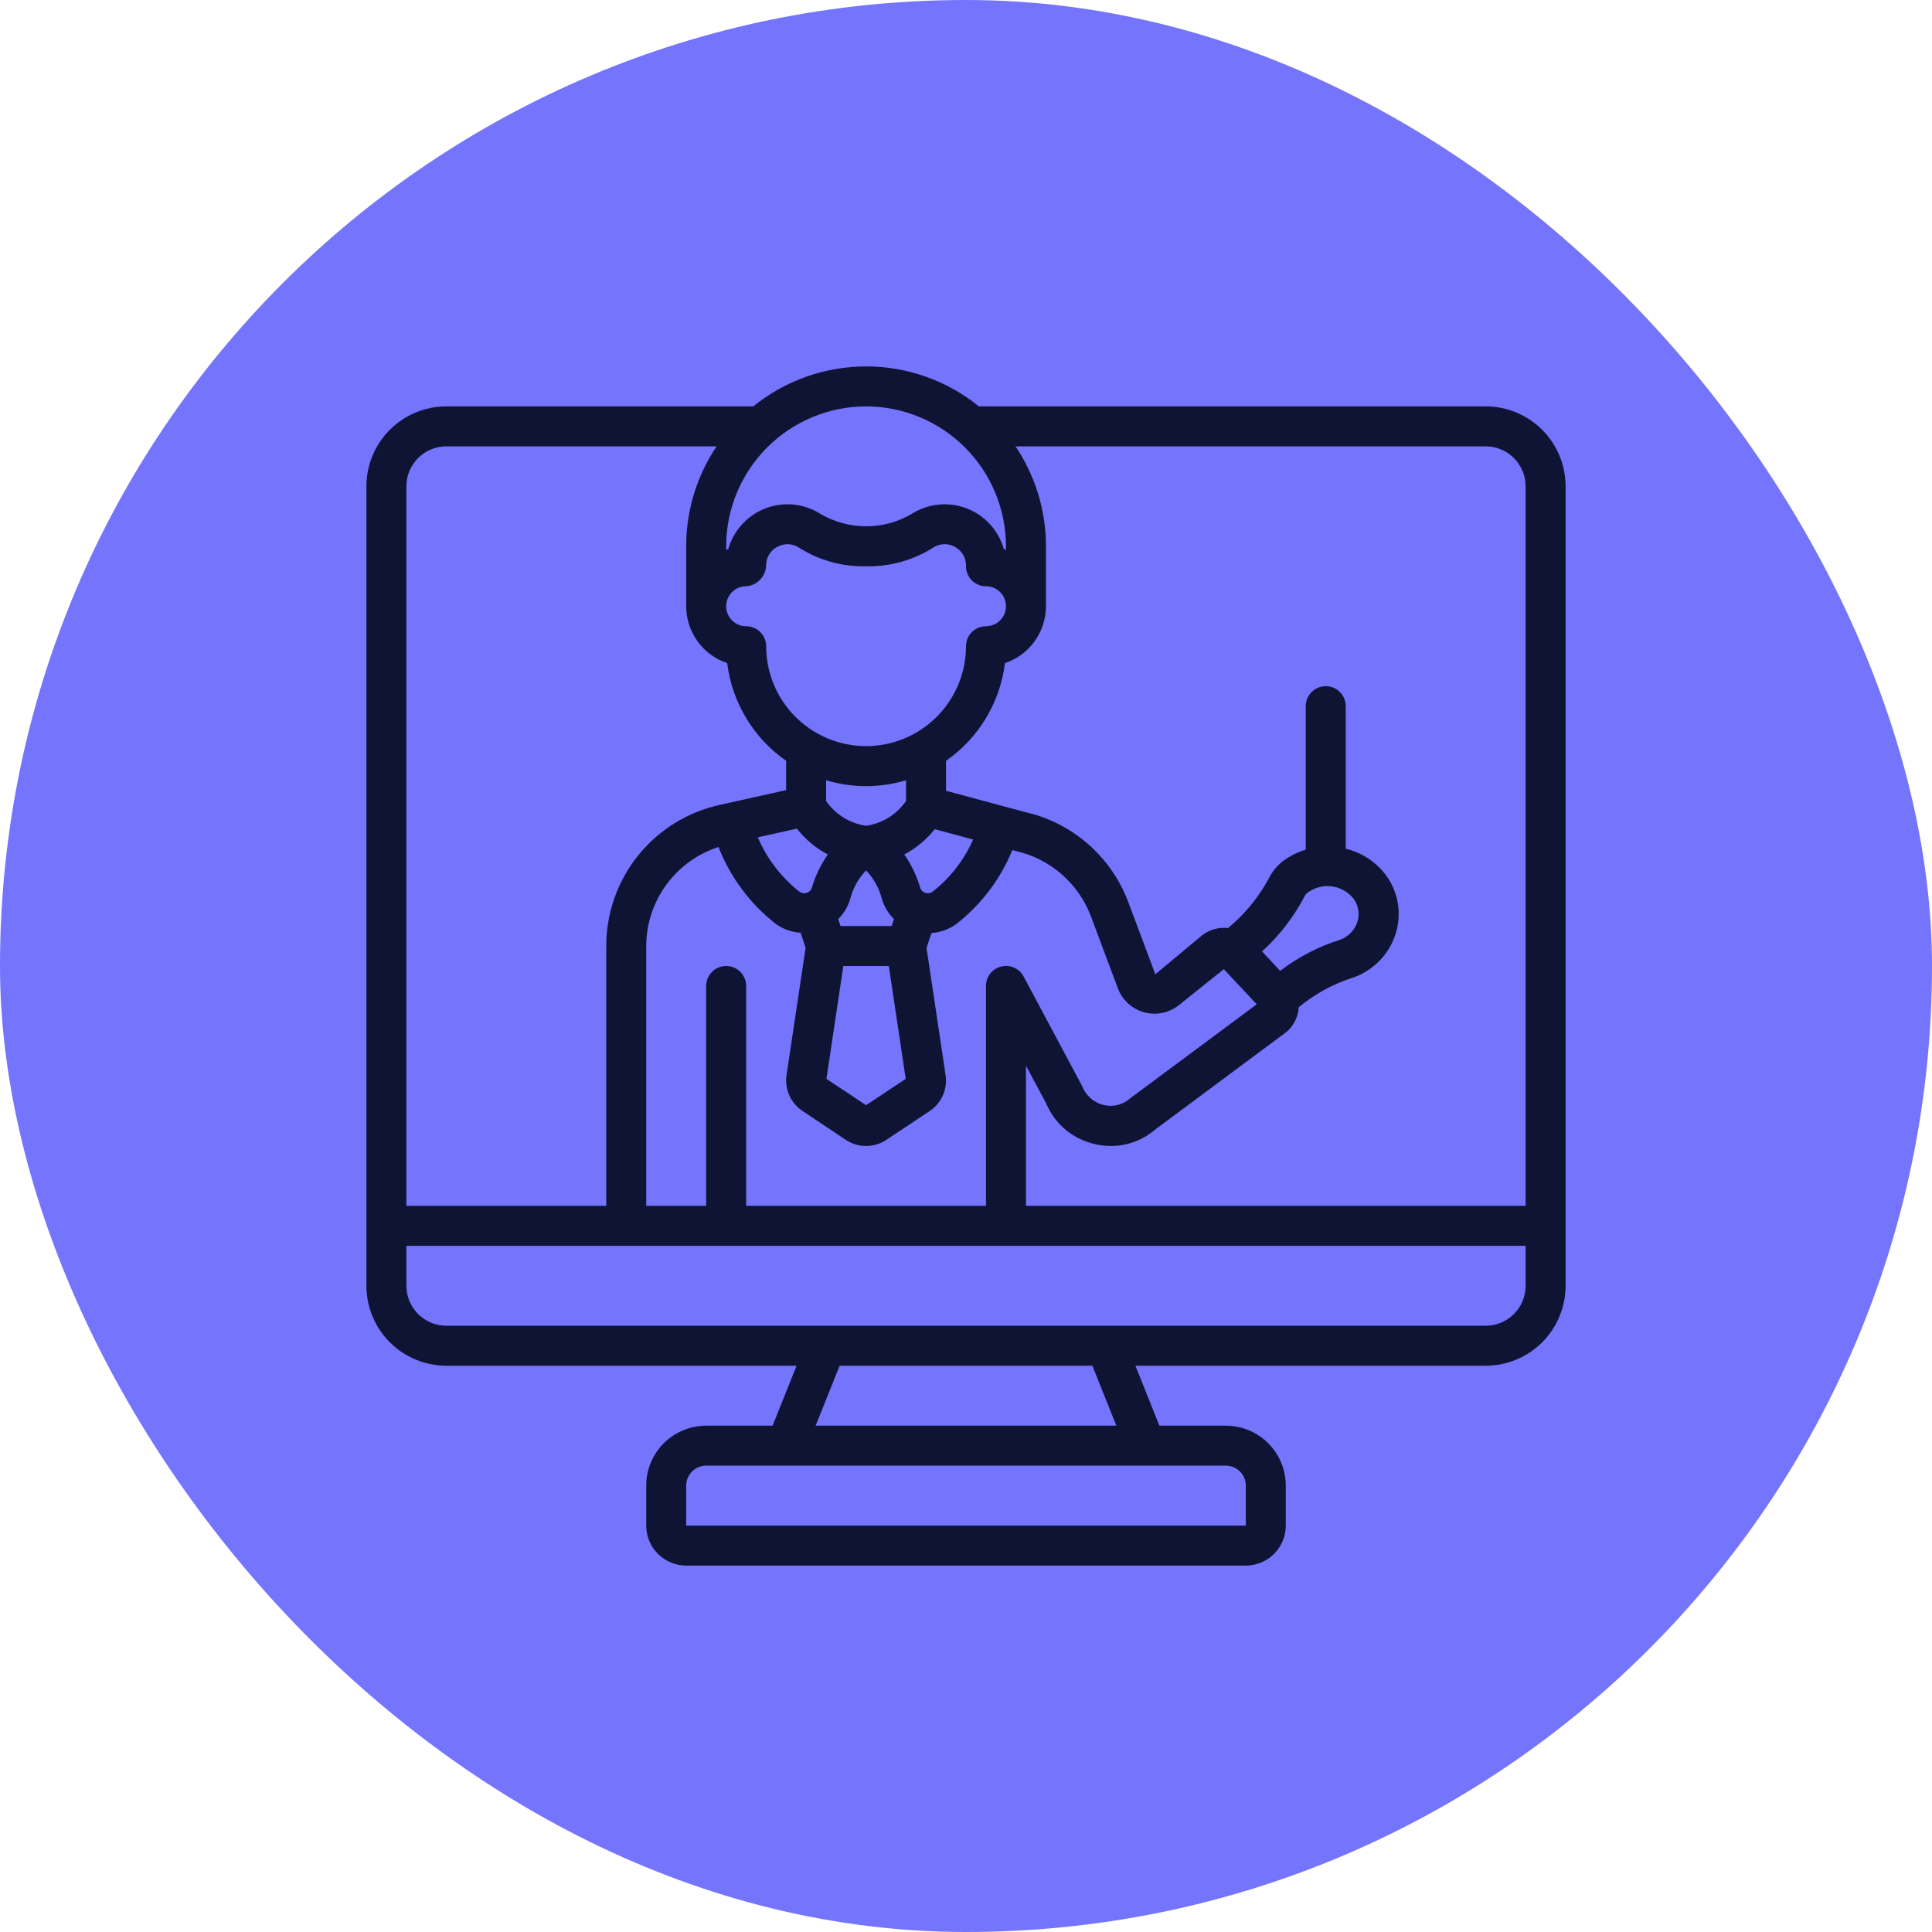
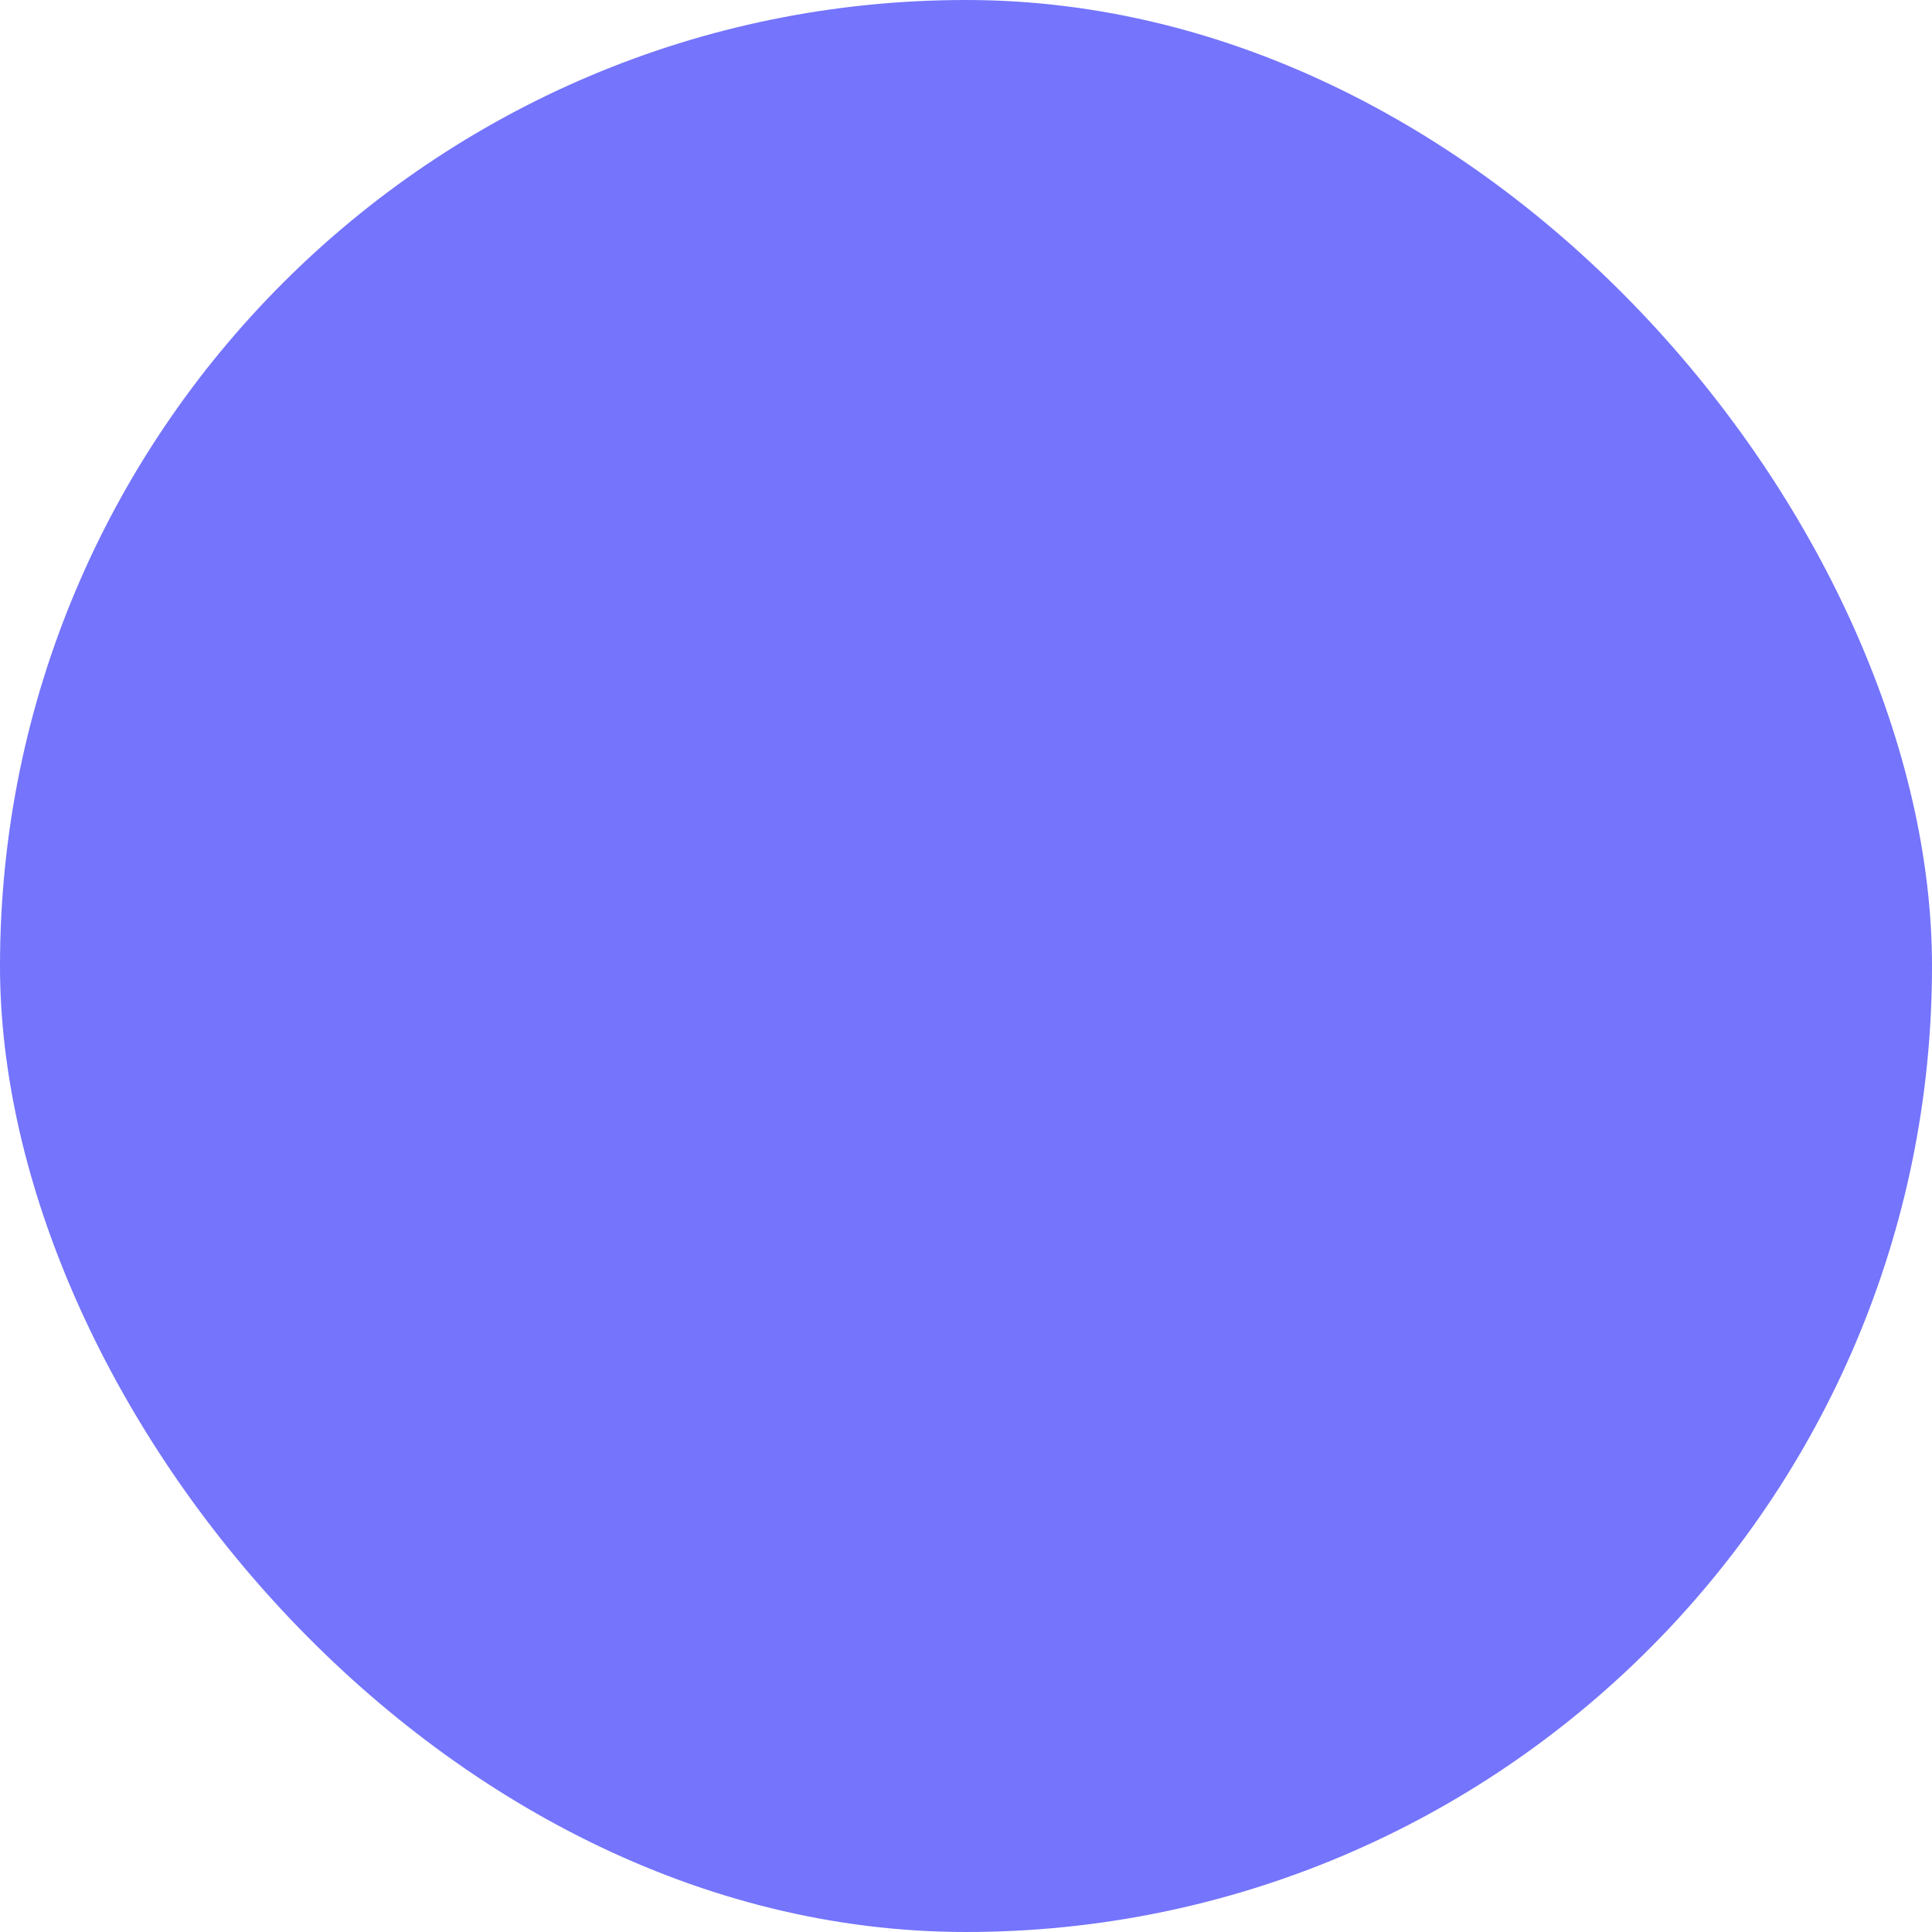
<svg xmlns="http://www.w3.org/2000/svg" width="58" height="58" viewBox="0 0 58 58" fill="none">
  <rect width="58" height="58" rx="29" fill="#7474FC" />
  <g clip-path="url(#clip0_1795_11518)">
-     <path d="M44.6 12.2H29.387C28.429 11.424 27.233 11 26 11C24.767 11 23.571 11.424 22.613 12.2H13.4C12.764 12.2 12.153 12.453 11.703 12.903C11.253 13.353 11 13.963 11 14.6V38.6C11 39.236 11.253 39.847 11.703 40.297C12.153 40.747 12.764 41 13.4 41H23.914L23.194 42.8H21.2C20.723 42.8 20.265 42.99 19.927 43.327C19.59 43.665 19.4 44.123 19.4 44.6V45.8C19.4 46.118 19.526 46.423 19.752 46.648C19.977 46.873 20.282 47 20.6 47H37.4C37.718 47 38.023 46.873 38.248 46.648C38.474 46.423 38.6 46.118 38.6 45.8V44.6C38.6 44.123 38.41 43.665 38.073 43.327C37.735 42.99 37.277 42.8 36.8 42.8H34.806L34.086 41H44.6C45.236 41 45.847 40.747 46.297 40.297C46.747 39.847 47 39.236 47 38.6V14.6C47 13.963 46.747 13.353 46.297 12.903C45.847 12.453 45.236 12.2 44.6 12.2ZM45.8 14.6V36.2H30.8V31.992L31.408 33.127C31.537 33.434 31.738 33.705 31.994 33.918C32.25 34.13 32.554 34.278 32.879 34.349C33.194 34.423 33.523 34.422 33.838 34.344C34.153 34.266 34.444 34.115 34.689 33.903L38.629 30.973C38.735 30.88 38.821 30.768 38.883 30.641C38.944 30.515 38.981 30.378 38.989 30.238C39.456 29.85 39.992 29.554 40.568 29.365C40.734 29.315 40.892 29.241 41.037 29.146C41.273 28.999 41.475 28.805 41.633 28.576C41.79 28.348 41.899 28.089 41.953 27.817C42.005 27.552 42.002 27.28 41.944 27.016C41.886 26.753 41.774 26.504 41.616 26.286C41.319 25.882 40.888 25.595 40.4 25.479V21.2C40.4 21.041 40.337 20.888 40.224 20.776C40.112 20.663 39.959 20.6 39.8 20.6C39.641 20.6 39.488 20.663 39.376 20.776C39.263 20.888 39.2 21.041 39.2 21.2V25.507C39.02 25.559 38.848 25.636 38.688 25.735C38.431 25.883 38.223 26.104 38.091 26.371C37.783 26.941 37.368 27.446 36.868 27.86C36.586 27.828 36.303 27.909 36.08 28.085L34.684 29.248L33.877 27.095C33.626 26.419 33.21 25.816 32.667 25.341C32.124 24.867 31.471 24.535 30.767 24.377L28.4 23.74V22.84C28.884 22.503 29.292 22.068 29.597 21.562C29.902 21.057 30.097 20.493 30.169 19.907C30.527 19.788 30.839 19.558 31.06 19.252C31.28 18.945 31.4 18.578 31.4 18.2V16.4C31.401 15.331 31.083 14.287 30.487 13.4H44.6C44.918 13.4 45.224 13.526 45.449 13.751C45.674 13.976 45.8 14.282 45.8 14.6ZM21.8 29C21.641 29 21.488 29.063 21.376 29.176C21.263 29.288 21.2 29.441 21.2 29.6V36.2H19.4V28.418C19.398 27.754 19.607 27.107 19.997 26.569C20.387 26.032 20.938 25.632 21.57 25.428C21.926 26.338 22.52 27.135 23.29 27.736C23.508 27.894 23.767 27.986 24.035 28.002L24.185 28.452L23.611 32.285C23.583 32.489 23.612 32.697 23.696 32.886C23.781 33.074 23.916 33.235 24.088 33.349L25.393 34.22C25.573 34.34 25.784 34.404 26 34.404C26.216 34.404 26.427 34.34 26.607 34.22L27.912 33.352C28.084 33.237 28.22 33.076 28.304 32.887C28.388 32.698 28.417 32.489 28.388 32.284L27.815 28.455L27.963 28.01C28.232 27.993 28.489 27.899 28.707 27.741C29.453 27.161 30.034 26.395 30.39 25.52L30.481 25.544C30.994 25.658 31.471 25.897 31.868 26.242C32.265 26.587 32.57 27.026 32.754 27.518L33.56 29.671C33.625 29.844 33.73 30 33.867 30.125C34.004 30.25 34.169 30.34 34.347 30.389C34.526 30.439 34.714 30.445 34.895 30.407C35.076 30.37 35.246 30.29 35.391 30.175L36.74 29.095L37.728 30.15L33.932 32.97C33.826 33.065 33.699 33.134 33.561 33.169C33.423 33.205 33.278 33.207 33.139 33.175C32.992 33.141 32.856 33.071 32.743 32.972C32.629 32.872 32.541 32.747 32.487 32.606L30.729 29.314C30.665 29.196 30.564 29.103 30.442 29.049C30.32 28.995 30.183 28.984 30.053 29.017C29.923 29.049 29.808 29.125 29.726 29.23C29.644 29.336 29.6 29.466 29.6 29.6V36.2H22.4V29.6C22.4 29.441 22.337 29.288 22.224 29.176C22.112 29.063 21.959 29 21.8 29ZM27.19 32.388L26 33.179L24.81 32.388L25.317 29H26.683L27.19 32.388ZM25.233 27.8L25.163 27.591C25.333 27.424 25.457 27.216 25.523 26.988C25.606 26.665 25.77 26.37 26 26.129C26.228 26.367 26.391 26.66 26.473 26.979C26.539 27.211 26.665 27.422 26.838 27.59L26.767 27.8H25.233ZM27.993 26.771C27.961 26.794 27.925 26.808 27.887 26.813C27.849 26.818 27.81 26.814 27.774 26.801C27.738 26.789 27.705 26.769 27.678 26.742C27.652 26.714 27.633 26.681 27.623 26.644C27.519 26.29 27.358 25.955 27.147 25.652C27.501 25.465 27.812 25.206 28.062 24.893L29.214 25.203C28.944 25.819 28.525 26.358 27.994 26.771H27.993ZM26 22.4C25.205 22.399 24.442 22.083 23.88 21.52C23.317 20.958 23.001 20.195 23 19.4C23 19.241 22.937 19.088 22.824 18.976C22.712 18.863 22.559 18.8 22.4 18.8C22.241 18.8 22.088 18.737 21.976 18.624C21.863 18.512 21.8 18.359 21.8 18.2C21.8 18.041 21.863 17.888 21.976 17.776C22.088 17.663 22.241 17.6 22.4 17.6C22.563 17.588 22.715 17.515 22.826 17.395C22.938 17.275 23 17.118 23 16.955C23.002 16.843 23.035 16.733 23.094 16.638C23.154 16.543 23.238 16.466 23.338 16.415C23.433 16.365 23.538 16.338 23.644 16.337C23.765 16.337 23.882 16.373 23.983 16.439C24.585 16.821 25.287 17.017 26 17C26.713 17.016 27.415 16.82 28.017 16.438C28.112 16.376 28.222 16.341 28.336 16.337C28.449 16.332 28.562 16.359 28.661 16.414C28.767 16.47 28.855 16.555 28.915 16.658C28.975 16.762 29.004 16.88 29 17C29 17.159 29.063 17.312 29.176 17.424C29.288 17.537 29.441 17.6 29.6 17.6C29.759 17.6 29.912 17.663 30.024 17.776C30.137 17.888 30.2 18.041 30.2 18.2C30.2 18.359 30.137 18.512 30.024 18.624C29.912 18.737 29.759 18.8 29.6 18.8C29.441 18.8 29.288 18.863 29.176 18.976C29.063 19.088 29 19.241 29 19.4C28.999 20.195 28.683 20.958 28.12 21.52C27.558 22.083 26.795 22.399 26 22.4ZM26 23.6C26.407 23.6 26.811 23.54 27.2 23.424V24.046C27.062 24.246 26.884 24.416 26.678 24.544C26.471 24.672 26.241 24.756 26 24.791C25.759 24.756 25.529 24.672 25.322 24.544C25.116 24.416 24.938 24.247 24.8 24.047V23.424C25.189 23.54 25.593 23.6 26 23.6ZM23.924 24.876C24.175 25.197 24.491 25.462 24.852 25.652C24.639 25.958 24.476 26.296 24.372 26.653C24.361 26.688 24.342 26.72 24.316 26.745C24.29 26.771 24.258 26.79 24.223 26.801C24.187 26.814 24.147 26.818 24.108 26.813C24.07 26.807 24.033 26.793 24.001 26.77C23.453 26.34 23.023 25.778 22.75 25.137L23.924 24.876ZM39.325 26.752C39.534 26.621 39.783 26.573 40.026 26.616C40.268 26.659 40.486 26.79 40.638 26.984C40.7 27.07 40.744 27.168 40.767 27.272C40.791 27.376 40.792 27.483 40.773 27.587C40.749 27.702 40.702 27.81 40.634 27.905C40.566 28 40.48 28.08 40.38 28.14C40.333 28.172 40.282 28.196 40.228 28.213C39.58 28.417 38.972 28.732 38.432 29.146L37.887 28.563C38.412 28.085 38.848 27.518 39.175 26.887C39.212 26.829 39.264 26.783 39.325 26.752ZM26 12.2C27.113 12.201 28.181 12.644 28.968 13.432C29.756 14.219 30.199 15.286 30.2 16.4V16.507C30.178 16.5 30.157 16.488 30.134 16.481C30.055 16.203 29.913 15.948 29.718 15.736C29.522 15.523 29.28 15.36 29.01 15.258C28.74 15.156 28.45 15.119 28.163 15.15C27.876 15.181 27.601 15.278 27.358 15.435C26.946 15.674 26.477 15.8 26 15.8C25.523 15.8 25.055 15.674 24.642 15.435C24.4 15.278 24.124 15.181 23.837 15.15C23.55 15.119 23.26 15.156 22.99 15.257C22.72 15.359 22.477 15.523 22.282 15.735C22.086 15.948 21.944 16.203 21.865 16.481C21.843 16.488 21.822 16.499 21.8 16.507V16.4C21.801 15.286 22.244 14.219 23.032 13.432C23.819 12.644 24.887 12.201 26 12.2ZM13.4 13.4H21.513C20.917 14.287 20.599 15.331 20.6 16.4V18.2C20.6 18.578 20.72 18.945 20.94 19.252C21.161 19.558 21.473 19.788 21.831 19.907C21.903 20.493 22.098 21.057 22.403 21.562C22.708 22.068 23.116 22.503 23.6 22.84V23.72L21.615 24.162C20.645 24.373 19.776 24.911 19.154 25.686C18.533 26.46 18.196 27.425 18.2 28.418V36.2H12.2V14.6C12.2 14.282 12.326 13.976 12.552 13.751C12.777 13.526 13.082 13.4 13.4 13.4ZM37.4 44.6V45.8H20.6V44.6C20.6 44.441 20.663 44.288 20.776 44.176C20.888 44.063 21.041 44 21.2 44H36.8C36.959 44 37.112 44.063 37.224 44.176C37.337 44.288 37.4 44.441 37.4 44.6ZM33.514 42.8H24.486L25.206 41H32.794L33.514 42.8ZM44.6 39.8H13.4C13.082 39.8 12.777 39.673 12.552 39.448C12.326 39.223 12.2 38.918 12.2 38.6V37.4H45.8V38.6C45.8 38.918 45.674 39.223 45.449 39.448C45.224 39.673 44.918 39.8 44.6 39.8Z" fill="#0F1435" />
+     <path d="M44.6 12.2H29.387C28.429 11.424 27.233 11 26 11C24.767 11 23.571 11.424 22.613 12.2H13.4C12.764 12.2 12.153 12.453 11.703 12.903C11.253 13.353 11 13.963 11 14.6V38.6C11 39.236 11.253 39.847 11.703 40.297C12.153 40.747 12.764 41 13.4 41H23.914L23.194 42.8H21.2C20.723 42.8 20.265 42.99 19.927 43.327C19.59 43.665 19.4 44.123 19.4 44.6V45.8C19.4 46.118 19.526 46.423 19.752 46.648C19.977 46.873 20.282 47 20.6 47H37.4C37.718 47 38.023 46.873 38.248 46.648C38.474 46.423 38.6 46.118 38.6 45.8V44.6C38.6 44.123 38.41 43.665 38.073 43.327C37.735 42.99 37.277 42.8 36.8 42.8H34.806L34.086 41H44.6C45.236 41 45.847 40.747 46.297 40.297C46.747 39.847 47 39.236 47 38.6V14.6C47 13.963 46.747 13.353 46.297 12.903C45.847 12.453 45.236 12.2 44.6 12.2ZM45.8 14.6V36.2H30.8V31.992L31.408 33.127C31.537 33.434 31.738 33.705 31.994 33.918C32.25 34.13 32.554 34.278 32.879 34.349C33.194 34.423 33.523 34.422 33.838 34.344C34.153 34.266 34.444 34.115 34.689 33.903L38.629 30.973C38.735 30.88 38.821 30.768 38.883 30.641C38.944 30.515 38.981 30.378 38.989 30.238C39.456 29.85 39.992 29.554 40.568 29.365C40.734 29.315 40.892 29.241 41.037 29.146C41.273 28.999 41.475 28.805 41.633 28.576C41.79 28.348 41.899 28.089 41.953 27.817C42.005 27.552 42.002 27.28 41.944 27.016C41.886 26.753 41.774 26.504 41.616 26.286C41.319 25.882 40.888 25.595 40.4 25.479V21.2C40.4 21.041 40.337 20.888 40.224 20.776C40.112 20.663 39.959 20.6 39.8 20.6C39.641 20.6 39.488 20.663 39.376 20.776C39.263 20.888 39.2 21.041 39.2 21.2V25.507C39.02 25.559 38.848 25.636 38.688 25.735C38.431 25.883 38.223 26.104 38.091 26.371C37.783 26.941 37.368 27.446 36.868 27.86C36.586 27.828 36.303 27.909 36.08 28.085L34.684 29.248L33.877 27.095C33.626 26.419 33.21 25.816 32.667 25.341C32.124 24.867 31.471 24.535 30.767 24.377L28.4 23.74V22.84C28.884 22.503 29.292 22.068 29.597 21.562C29.902 21.057 30.097 20.493 30.169 19.907C30.527 19.788 30.839 19.558 31.06 19.252C31.28 18.945 31.4 18.578 31.4 18.2V16.4C31.401 15.331 31.083 14.287 30.487 13.4H44.6C44.918 13.4 45.224 13.526 45.449 13.751C45.674 13.976 45.8 14.282 45.8 14.6ZM21.8 29C21.641 29 21.488 29.063 21.376 29.176C21.263 29.288 21.2 29.441 21.2 29.6H19.4V28.418C19.398 27.754 19.607 27.107 19.997 26.569C20.387 26.032 20.938 25.632 21.57 25.428C21.926 26.338 22.52 27.135 23.29 27.736C23.508 27.894 23.767 27.986 24.035 28.002L24.185 28.452L23.611 32.285C23.583 32.489 23.612 32.697 23.696 32.886C23.781 33.074 23.916 33.235 24.088 33.349L25.393 34.22C25.573 34.34 25.784 34.404 26 34.404C26.216 34.404 26.427 34.34 26.607 34.22L27.912 33.352C28.084 33.237 28.22 33.076 28.304 32.887C28.388 32.698 28.417 32.489 28.388 32.284L27.815 28.455L27.963 28.01C28.232 27.993 28.489 27.899 28.707 27.741C29.453 27.161 30.034 26.395 30.39 25.52L30.481 25.544C30.994 25.658 31.471 25.897 31.868 26.242C32.265 26.587 32.57 27.026 32.754 27.518L33.56 29.671C33.625 29.844 33.73 30 33.867 30.125C34.004 30.25 34.169 30.34 34.347 30.389C34.526 30.439 34.714 30.445 34.895 30.407C35.076 30.37 35.246 30.29 35.391 30.175L36.74 29.095L37.728 30.15L33.932 32.97C33.826 33.065 33.699 33.134 33.561 33.169C33.423 33.205 33.278 33.207 33.139 33.175C32.992 33.141 32.856 33.071 32.743 32.972C32.629 32.872 32.541 32.747 32.487 32.606L30.729 29.314C30.665 29.196 30.564 29.103 30.442 29.049C30.32 28.995 30.183 28.984 30.053 29.017C29.923 29.049 29.808 29.125 29.726 29.23C29.644 29.336 29.6 29.466 29.6 29.6V36.2H22.4V29.6C22.4 29.441 22.337 29.288 22.224 29.176C22.112 29.063 21.959 29 21.8 29ZM27.19 32.388L26 33.179L24.81 32.388L25.317 29H26.683L27.19 32.388ZM25.233 27.8L25.163 27.591C25.333 27.424 25.457 27.216 25.523 26.988C25.606 26.665 25.77 26.37 26 26.129C26.228 26.367 26.391 26.66 26.473 26.979C26.539 27.211 26.665 27.422 26.838 27.59L26.767 27.8H25.233ZM27.993 26.771C27.961 26.794 27.925 26.808 27.887 26.813C27.849 26.818 27.81 26.814 27.774 26.801C27.738 26.789 27.705 26.769 27.678 26.742C27.652 26.714 27.633 26.681 27.623 26.644C27.519 26.29 27.358 25.955 27.147 25.652C27.501 25.465 27.812 25.206 28.062 24.893L29.214 25.203C28.944 25.819 28.525 26.358 27.994 26.771H27.993ZM26 22.4C25.205 22.399 24.442 22.083 23.88 21.52C23.317 20.958 23.001 20.195 23 19.4C23 19.241 22.937 19.088 22.824 18.976C22.712 18.863 22.559 18.8 22.4 18.8C22.241 18.8 22.088 18.737 21.976 18.624C21.863 18.512 21.8 18.359 21.8 18.2C21.8 18.041 21.863 17.888 21.976 17.776C22.088 17.663 22.241 17.6 22.4 17.6C22.563 17.588 22.715 17.515 22.826 17.395C22.938 17.275 23 17.118 23 16.955C23.002 16.843 23.035 16.733 23.094 16.638C23.154 16.543 23.238 16.466 23.338 16.415C23.433 16.365 23.538 16.338 23.644 16.337C23.765 16.337 23.882 16.373 23.983 16.439C24.585 16.821 25.287 17.017 26 17C26.713 17.016 27.415 16.82 28.017 16.438C28.112 16.376 28.222 16.341 28.336 16.337C28.449 16.332 28.562 16.359 28.661 16.414C28.767 16.47 28.855 16.555 28.915 16.658C28.975 16.762 29.004 16.88 29 17C29 17.159 29.063 17.312 29.176 17.424C29.288 17.537 29.441 17.6 29.6 17.6C29.759 17.6 29.912 17.663 30.024 17.776C30.137 17.888 30.2 18.041 30.2 18.2C30.2 18.359 30.137 18.512 30.024 18.624C29.912 18.737 29.759 18.8 29.6 18.8C29.441 18.8 29.288 18.863 29.176 18.976C29.063 19.088 29 19.241 29 19.4C28.999 20.195 28.683 20.958 28.12 21.52C27.558 22.083 26.795 22.399 26 22.4ZM26 23.6C26.407 23.6 26.811 23.54 27.2 23.424V24.046C27.062 24.246 26.884 24.416 26.678 24.544C26.471 24.672 26.241 24.756 26 24.791C25.759 24.756 25.529 24.672 25.322 24.544C25.116 24.416 24.938 24.247 24.8 24.047V23.424C25.189 23.54 25.593 23.6 26 23.6ZM23.924 24.876C24.175 25.197 24.491 25.462 24.852 25.652C24.639 25.958 24.476 26.296 24.372 26.653C24.361 26.688 24.342 26.72 24.316 26.745C24.29 26.771 24.258 26.79 24.223 26.801C24.187 26.814 24.147 26.818 24.108 26.813C24.07 26.807 24.033 26.793 24.001 26.77C23.453 26.34 23.023 25.778 22.75 25.137L23.924 24.876ZM39.325 26.752C39.534 26.621 39.783 26.573 40.026 26.616C40.268 26.659 40.486 26.79 40.638 26.984C40.7 27.07 40.744 27.168 40.767 27.272C40.791 27.376 40.792 27.483 40.773 27.587C40.749 27.702 40.702 27.81 40.634 27.905C40.566 28 40.48 28.08 40.38 28.14C40.333 28.172 40.282 28.196 40.228 28.213C39.58 28.417 38.972 28.732 38.432 29.146L37.887 28.563C38.412 28.085 38.848 27.518 39.175 26.887C39.212 26.829 39.264 26.783 39.325 26.752ZM26 12.2C27.113 12.201 28.181 12.644 28.968 13.432C29.756 14.219 30.199 15.286 30.2 16.4V16.507C30.178 16.5 30.157 16.488 30.134 16.481C30.055 16.203 29.913 15.948 29.718 15.736C29.522 15.523 29.28 15.36 29.01 15.258C28.74 15.156 28.45 15.119 28.163 15.15C27.876 15.181 27.601 15.278 27.358 15.435C26.946 15.674 26.477 15.8 26 15.8C25.523 15.8 25.055 15.674 24.642 15.435C24.4 15.278 24.124 15.181 23.837 15.15C23.55 15.119 23.26 15.156 22.99 15.257C22.72 15.359 22.477 15.523 22.282 15.735C22.086 15.948 21.944 16.203 21.865 16.481C21.843 16.488 21.822 16.499 21.8 16.507V16.4C21.801 15.286 22.244 14.219 23.032 13.432C23.819 12.644 24.887 12.201 26 12.2ZM13.4 13.4H21.513C20.917 14.287 20.599 15.331 20.6 16.4V18.2C20.6 18.578 20.72 18.945 20.94 19.252C21.161 19.558 21.473 19.788 21.831 19.907C21.903 20.493 22.098 21.057 22.403 21.562C22.708 22.068 23.116 22.503 23.6 22.84V23.72L21.615 24.162C20.645 24.373 19.776 24.911 19.154 25.686C18.533 26.46 18.196 27.425 18.2 28.418V36.2H12.2V14.6C12.2 14.282 12.326 13.976 12.552 13.751C12.777 13.526 13.082 13.4 13.4 13.4ZM37.4 44.6V45.8H20.6V44.6C20.6 44.441 20.663 44.288 20.776 44.176C20.888 44.063 21.041 44 21.2 44H36.8C36.959 44 37.112 44.063 37.224 44.176C37.337 44.288 37.4 44.441 37.4 44.6ZM33.514 42.8H24.486L25.206 41H32.794L33.514 42.8ZM44.6 39.8H13.4C13.082 39.8 12.777 39.673 12.552 39.448C12.326 39.223 12.2 38.918 12.2 38.6V37.4H45.8V38.6C45.8 38.918 45.674 39.223 45.449 39.448C45.224 39.673 44.918 39.8 44.6 39.8Z" fill="#0F1435" />
  </g>
  <defs>
    <clipPath id="clip0_1795_11518">
-       <rect width="36" height="36" fill="white" transform="translate(11 11)" />
-     </clipPath>
+       </clipPath>
  </defs>
</svg>